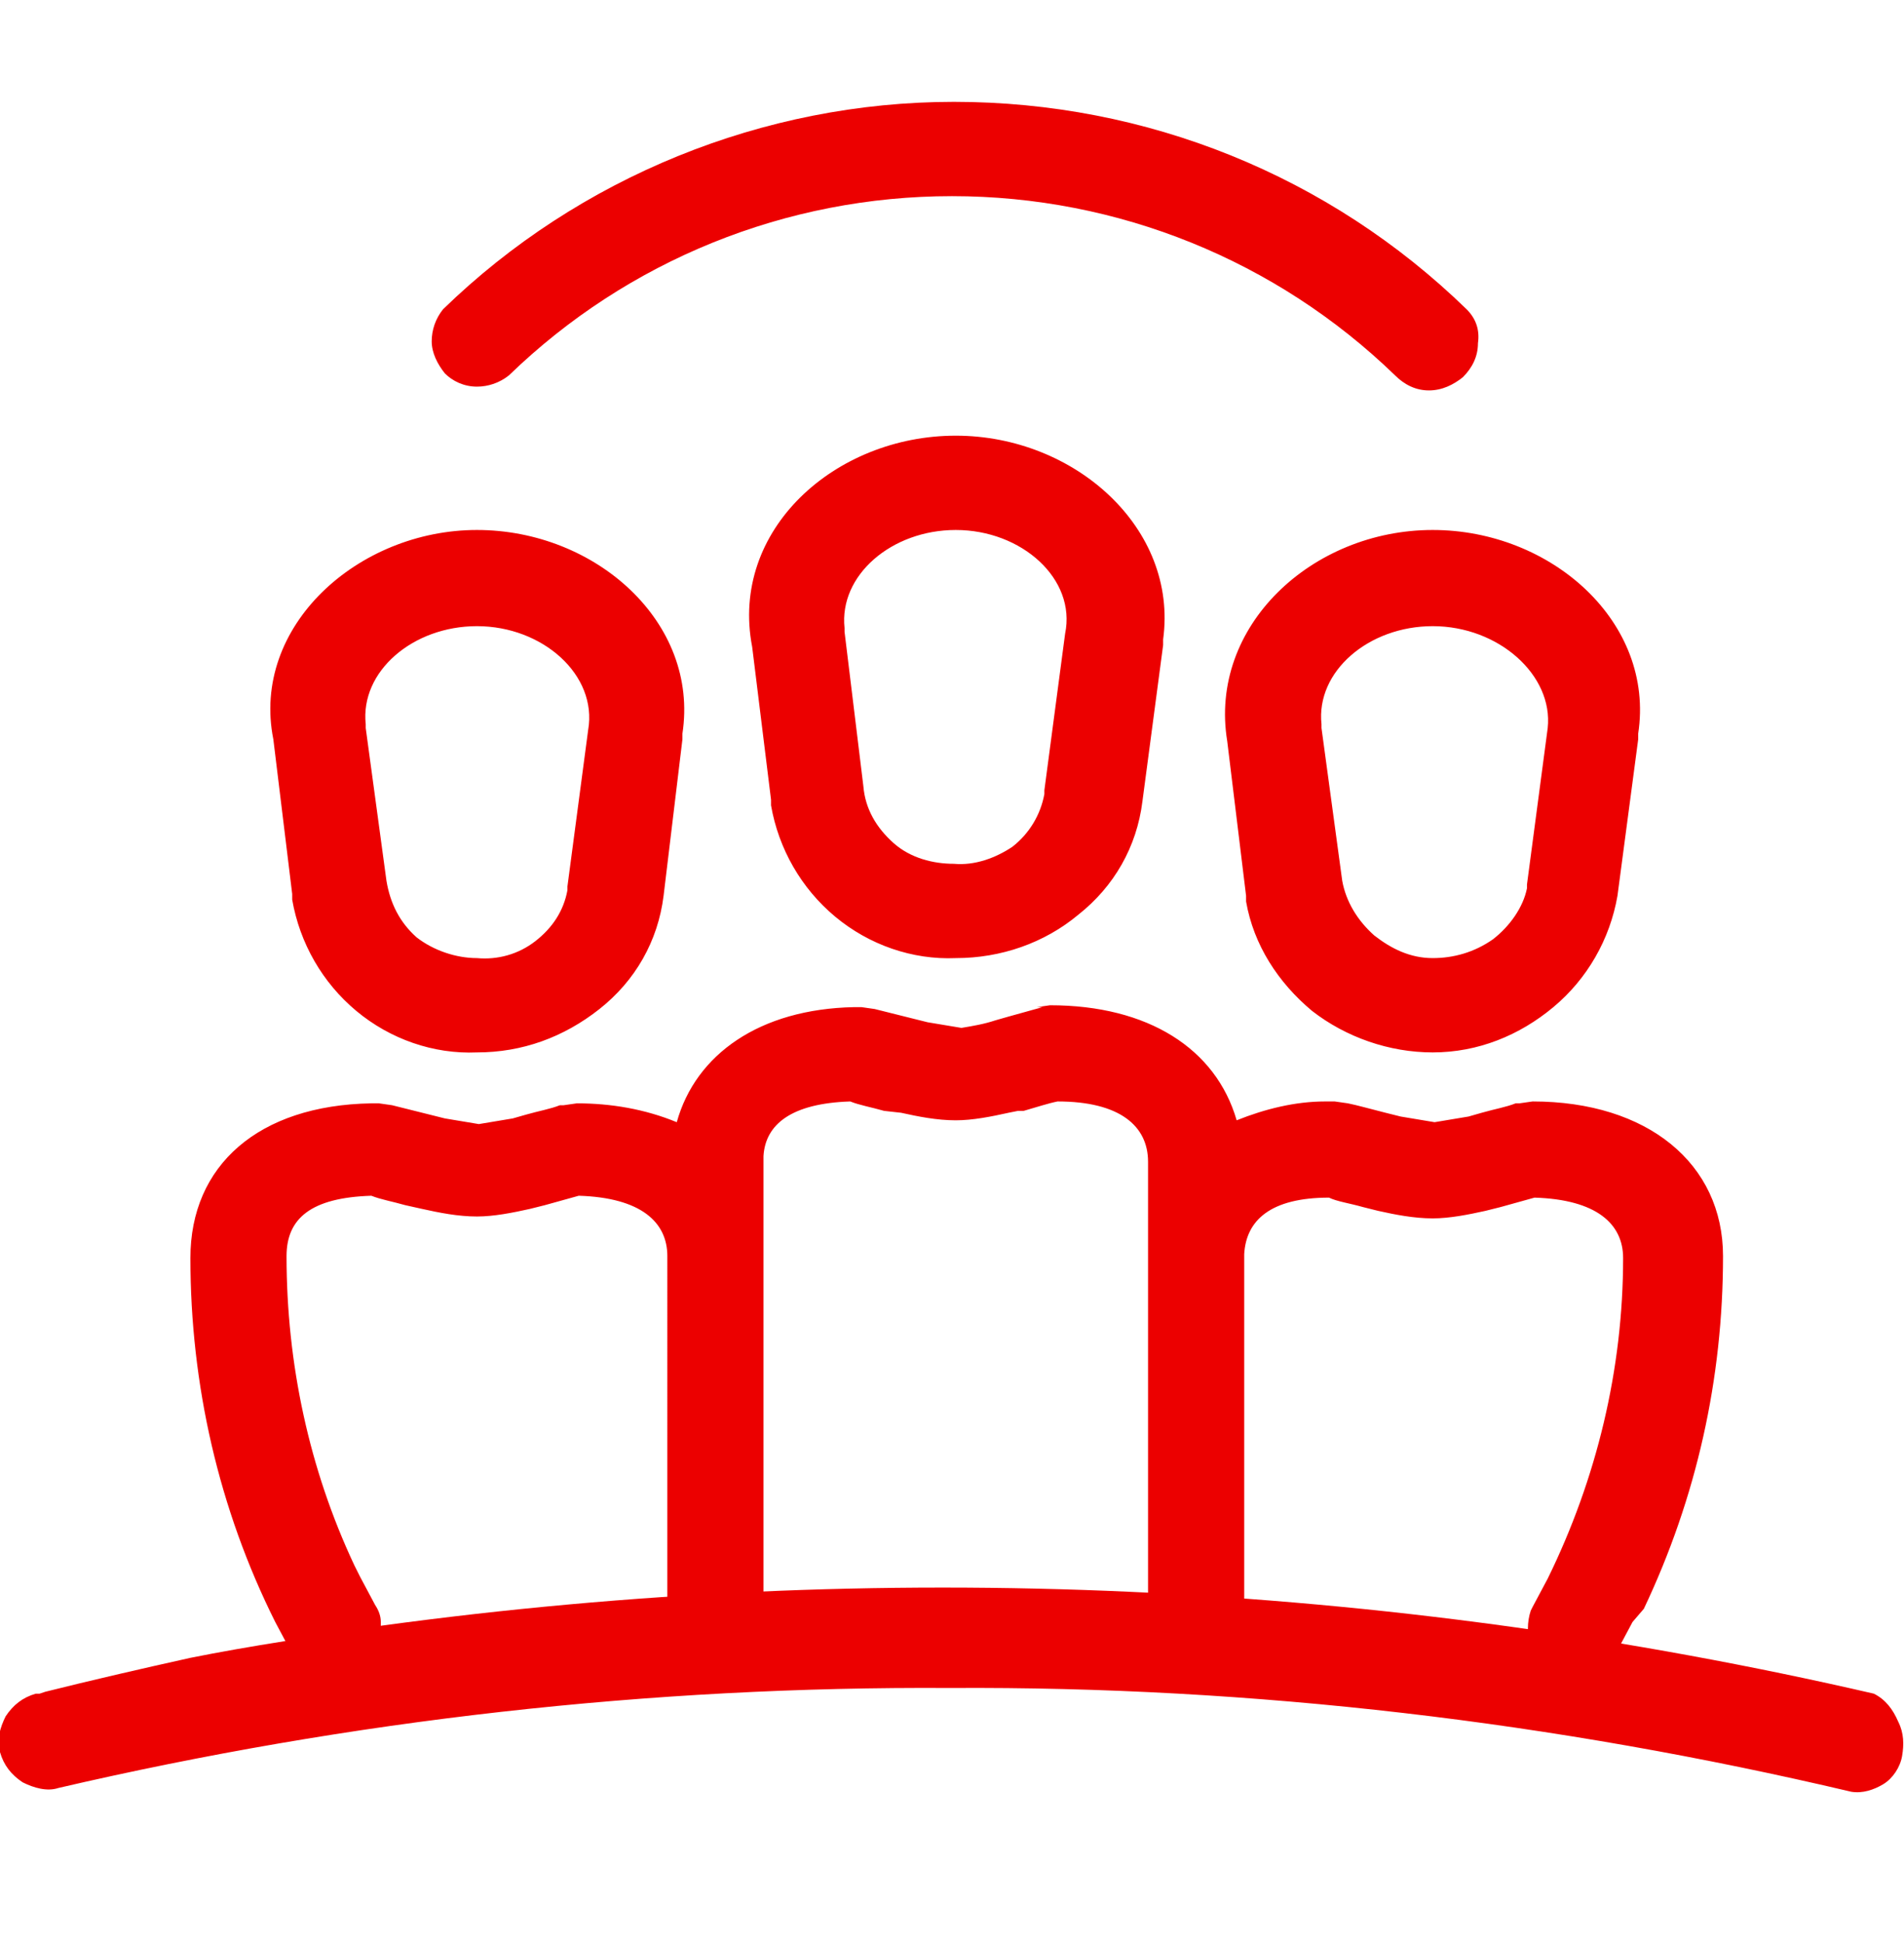
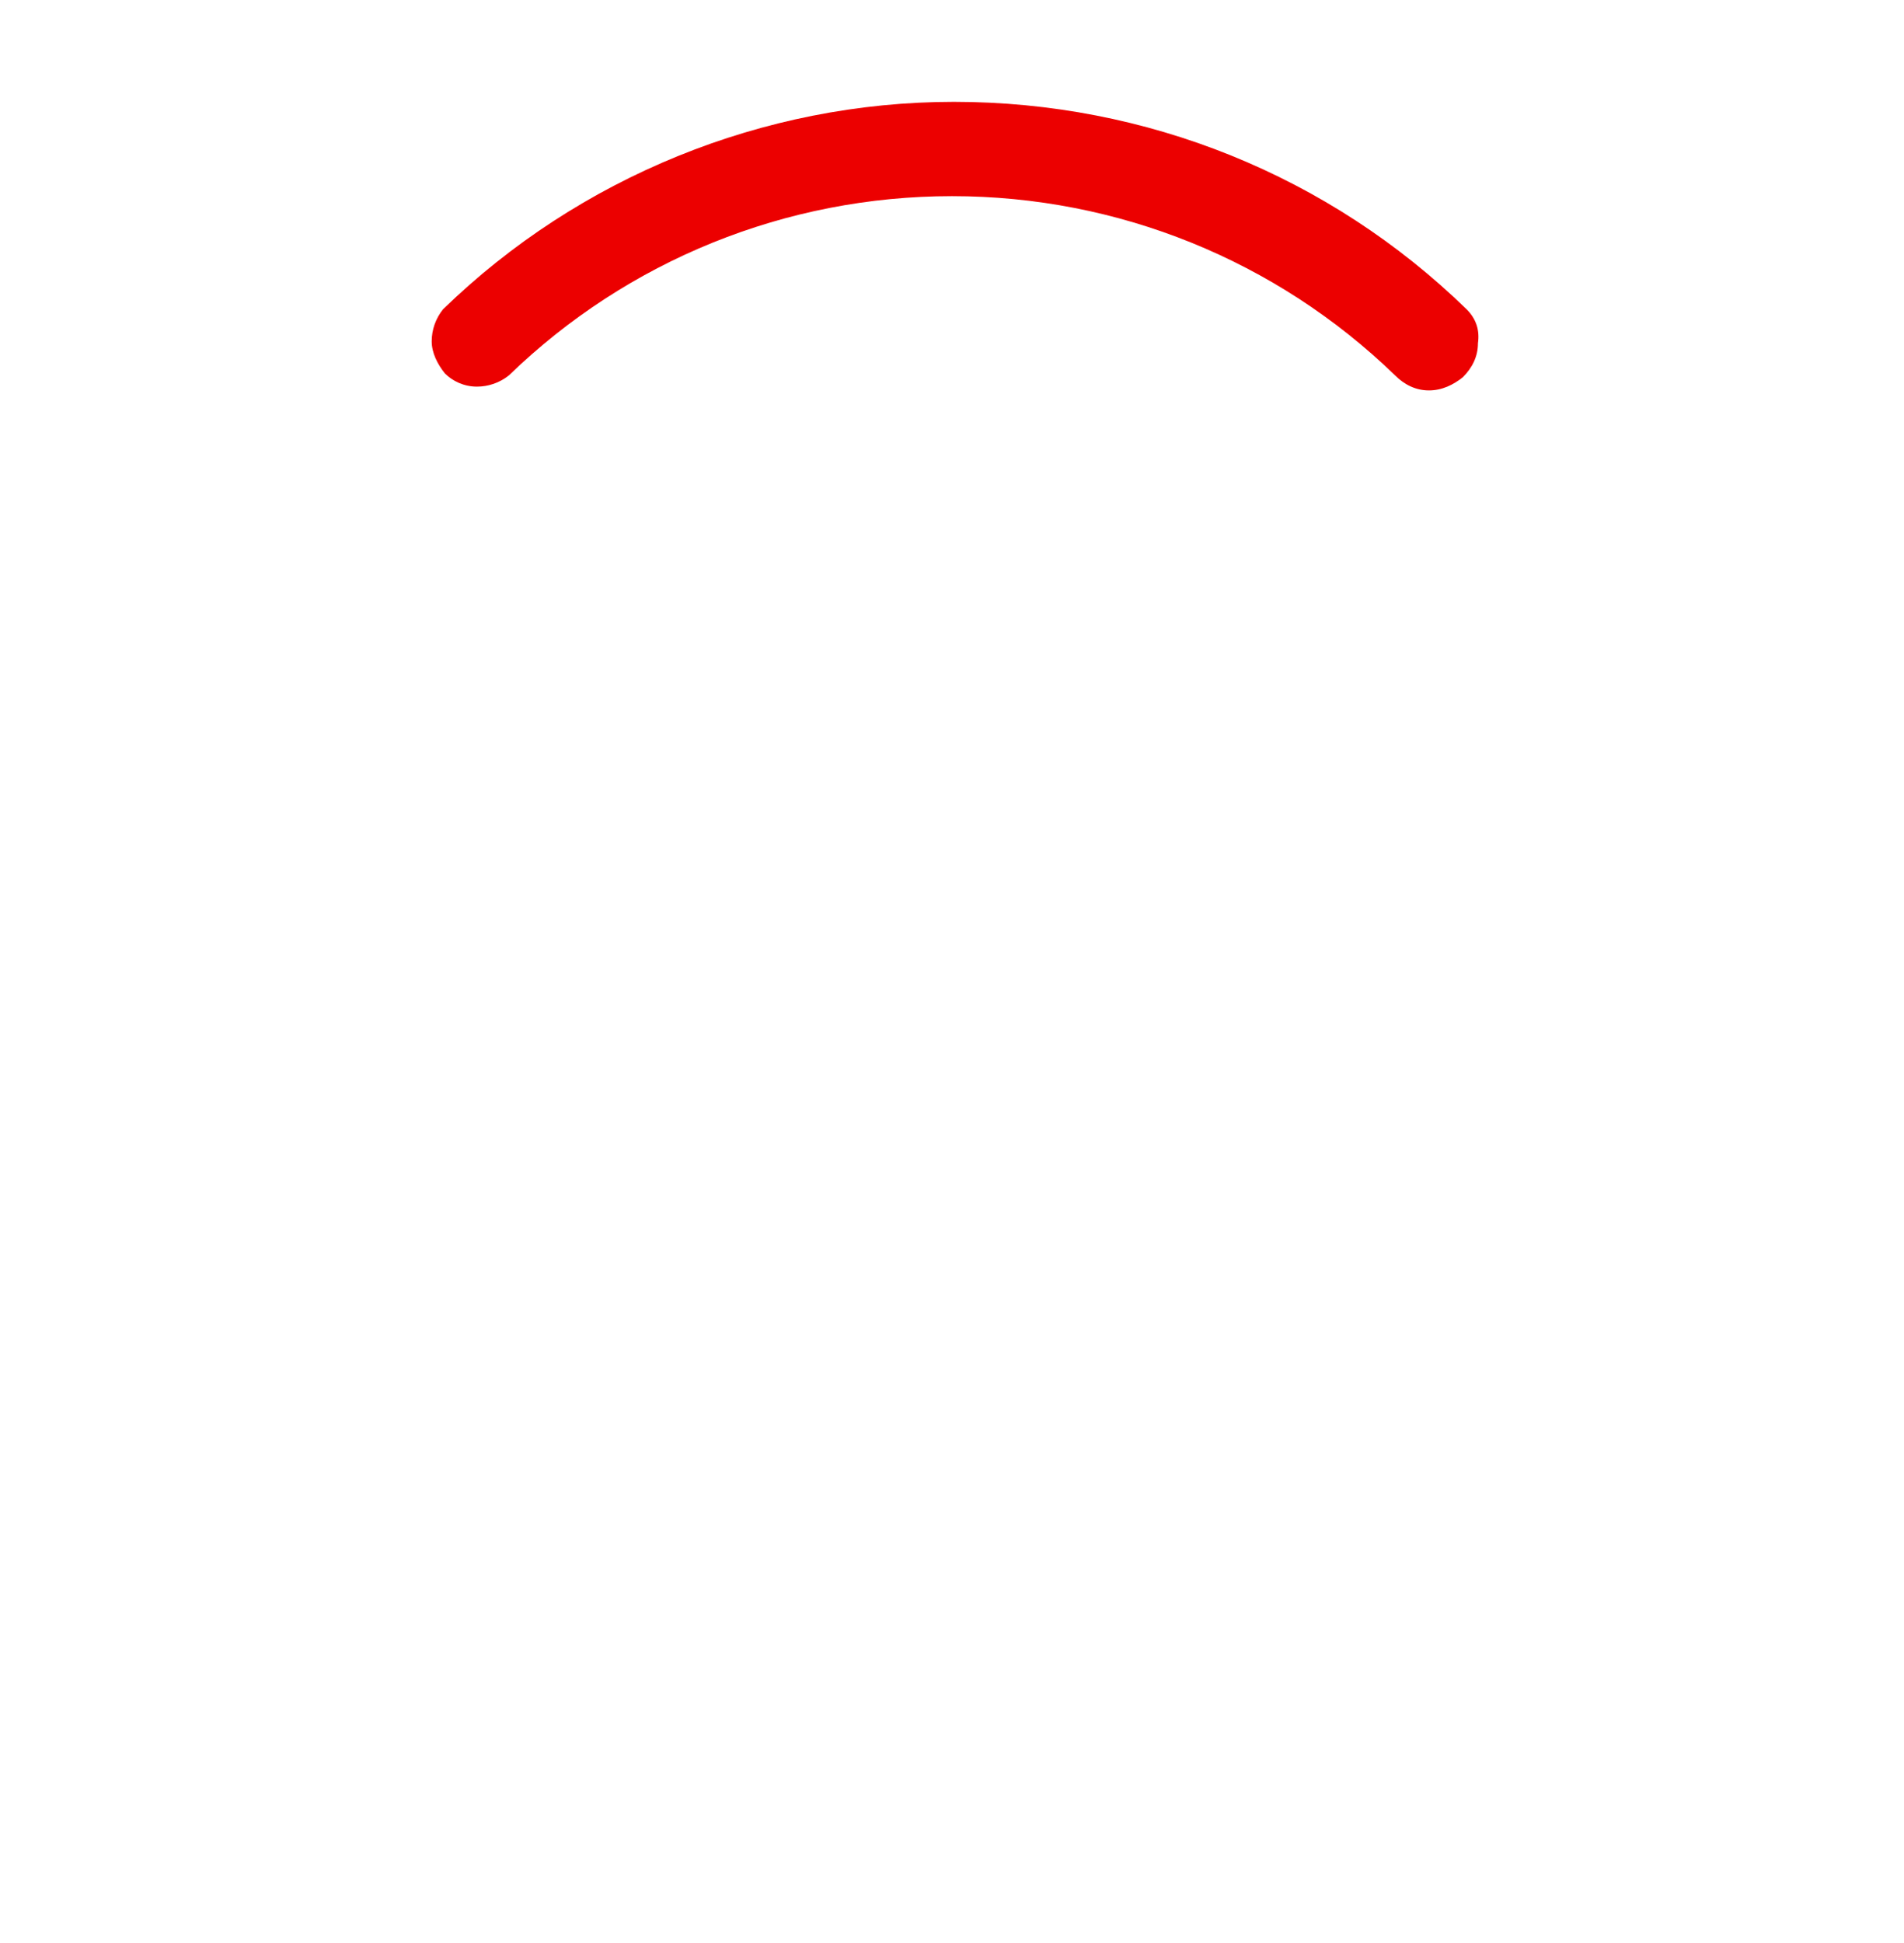
<svg xmlns="http://www.w3.org/2000/svg" version="1.1" id="Camada_1" x="0px" y="0px" viewBox="0 0 101 103" style="enable-background:new 0 0 101 103;" xml:space="preserve">
  <style type="text/css"> .st0{fill-rule:evenodd;clip-rule:evenodd;fill:#EC0000;} </style>
-   <path class="st0" d="M99.4,89.8c-26-6-52.8-7.2-79.2-3.6l-2.4,0.4h-0.1l-2.5,0.4c-1.9,0.3-3.6,0.6-5.1,0.9c-2.7,0.6-5.3,1.2-7.7,1.8 l-0.3,0.1H1.9c-0.7,0.2-1.2,0.6-1.6,1.2c-0.3,0.6-0.5,1.3-0.3,1.9c0.2,0.7,0.6,1.2,1.2,1.6c0.6,0.3,1.3,0.5,1.9,0.3 c15.5-3.6,31.4-5.4,47.3-5.3c16.1-0.1,32.1,1.8,47.8,5.5c0.6,0.1,1.2-0.1,1.7-0.4c0.5-0.3,0.9-0.9,1-1.5c0.1-0.6,0.1-1.2-0.2-1.8 C100.4,90.6,100,90.1,99.4,89.8L99.4,89.8z" />
-   <path class="st0" d="M55.7,53.3c5.2,0,8.8,2.3,9.9,6.1c1.5-0.6,3.1-1,4.7-1h0.5l0.7,0.1c0.5,0.1,1.2,0.3,2,0.5l0.8,0.2 c0.6,0.1,1.2,0.2,1.8,0.3c0.6-0.1,1.2-0.2,1.8-0.3l0.7-0.2c0.7-0.2,1.3-0.3,1.8-0.5h0.2l0.7-0.1c6.1,0,10.1,3.3,10.1,8.2 c0,6.5-1.4,12.8-4.2,18.7L86.6,86l-0.8,1.5c-0.3,0.6-0.8,1-1.4,1.3c-0.6,0.2-1.3,0.2-1.9-0.1c-0.6-0.3-1.1-0.8-1.3-1.4 c-0.2-0.6-0.2-1.3,0-1.9l0.1-0.2l0.8-1.5c2.6-5.3,4-11.1,4-17c0-1.8-1.4-3.1-4.7-3.2L79.6,64l-0.8,0.2c-0.9,0.2-1.9,0.4-2.8,0.4 c-1,0-2-0.2-2.9-0.4L72.3,64c-0.7-0.2-1.4-0.3-1.8-0.5c-3.1,0-4.4,1.2-4.5,3v19.8c0,0.7-0.2,1.3-0.7,1.8c-0.5,0.5-1.1,0.8-1.8,0.8 c-0.3,0-0.7,0-1-0.2c-0.3-0.1-0.6-0.3-0.8-0.5c-0.5-0.5-0.8-1.1-0.8-1.8V61.6c0-1.9-1.5-3.2-4.8-3.2c-0.5,0.1-1.1,0.3-1.8,0.5H54 l-0.5,0.1c-0.9,0.2-1.9,0.4-2.8,0.4c-1,0-2-0.2-2.9-0.4l-0.9-0.1c-0.7-0.2-1.3-0.3-1.8-0.5c-3.1,0.1-4.5,1.2-4.6,2.9v24.9 c0,0.7-0.2,1.3-0.7,1.8c-0.5,0.5-1.1,0.8-1.8,0.8c-0.7,0-1.3-0.2-1.8-0.7c-0.5-0.5-0.8-1.1-0.8-1.8V66.6c0-1.8-1.4-3.1-4.7-3.2 l-1.8,0.5l-0.8,0.2c-0.9,0.2-1.9,0.4-2.8,0.4c-1,0-2-0.2-2.9-0.4l-0.9-0.2c-0.7-0.2-1.3-0.3-1.8-0.5c-3.2,0.1-4.5,1.2-4.5,3.2 c0,5.7,1.2,11.3,3.6,16.4l0.3,0.6l0.8,1.5c0.2,0.3,0.3,0.6,0.3,0.9c0,0.3,0,0.7-0.1,1c-0.1,0.3-0.2,0.6-0.5,0.9 c-0.2,0.3-0.5,0.5-0.8,0.6C18.4,89,17.7,89,17,88.9c-0.6-0.2-1.2-0.6-1.5-1.2l-0.1-0.2l-0.8-1.5c-3-6-4.5-12.6-4.5-19.3 c0-4.9,3.6-8.1,9.6-8.2h0.4l0.7,0.1c0.4,0.1,1.2,0.3,2,0.5l0.8,0.2c0.6,0.1,1.2,0.2,1.8,0.3c0.6-0.1,1.2-0.2,1.8-0.3l0.7-0.2 c0.7-0.2,1.3-0.3,1.8-0.5h0.2l0.7-0.1c1.8,0,3.6,0.3,5.3,1c1-3.6,4.4-6,9.4-6.1h0.4l0.7,0.1c0.4,0.1,1.2,0.3,2,0.5l0.8,0.2 c0.6,0.1,1.2,0.2,1.8,0.3c0.6-0.1,1.2-0.2,1.8-0.4l0.7-0.2l1.8-0.5H55L55.7,53.3z M76,28.1c6.3,0,11.8,4.9,10.9,10.8v0.3l-1.1,8.3 c-0.4,2.3-1.6,4.4-3.4,5.9c-1.8,1.5-4,2.4-6.4,2.4c-2.3,0-4.6-0.8-6.4-2.2c-1.8-1.5-3.1-3.5-3.5-5.8v-0.3l-1-8.2 C64.1,33.2,69.6,28.1,76,28.1z M25.3,28.1c6.3,0,11.8,4.9,10.9,10.8v0.3l-1,8.3c-0.3,2.4-1.5,4.5-3.4,6s-4.1,2.3-6.5,2.3 c-2.3,0.1-4.6-0.7-6.4-2.2c-1.8-1.5-3-3.6-3.4-5.9v-0.3l-1-8.2C13.3,33.2,19,28.1,25.3,28.1z M50.7,23.1c6.3,0,11.8,4.9,11,10.8v0.3 l-1.1,8.3c-0.3,2.4-1.5,4.5-3.4,6c-1.8,1.5-4.1,2.3-6.5,2.3c-2.3,0.1-4.6-0.7-6.4-2.2c-1.8-1.5-3-3.6-3.4-5.9v-0.3l-1-8.1 C38.7,28.1,44.3,23.1,50.7,23.1z M76,33.2c-3.4,0-6.2,2.4-5.9,5.2v0.2l1.1,8.1c0.2,1.1,0.8,2.1,1.7,2.9c0.9,0.7,1.9,1.2,3.1,1.2 c1.1,0,2.2-0.3,3.2-1c0.9-0.7,1.6-1.7,1.8-2.7v-0.2l1.1-8.3C82.4,35.8,79.5,33.2,76,33.2z M25.3,33.2c-3.4,0-6.2,2.4-5.9,5.2v0.2 l1.1,8.1c0.2,1.2,0.7,2.2,1.6,3c0.9,0.7,2.1,1.1,3.2,1.1c1.1,0.1,2.2-0.2,3.1-0.9c0.9-0.7,1.5-1.6,1.7-2.7v-0.2l1.1-8.3 C31.7,35.8,28.8,33.2,25.3,33.2z M50.7,28.1c-3.4,0-6.2,2.4-5.9,5.2v0.2l1,8.2c0.1,1.2,0.7,2.2,1.6,3c0.9,0.8,2.1,1.1,3.2,1.1 c1.1,0.1,2.2-0.3,3.1-0.9c0.9-0.7,1.5-1.7,1.7-2.8v-0.2l1.1-8.3C57.1,30.7,54.2,28.1,50.7,28.1z" />
  <path class="st0" d="M77.8,16.4c-7.3-7.1-17-11-27.2-11c-10.1,0-19.9,4-27.1,11c-0.4,0.5-0.6,1.1-0.6,1.7c0,0.6,0.3,1.2,0.7,1.7 c0.4,0.4,1,0.7,1.7,0.7c0.6,0,1.2-0.2,1.7-0.6c6.3-6.1,14.7-9.5,23.5-9.5c8.8,0,17.2,3.4,23.5,9.5c0.5,0.5,1.1,0.8,1.8,0.8 c0.7,0,1.3-0.3,1.8-0.7c0.5-0.5,0.8-1.1,0.8-1.8C78.5,17.5,78.3,16.9,77.8,16.4z" />
</svg>